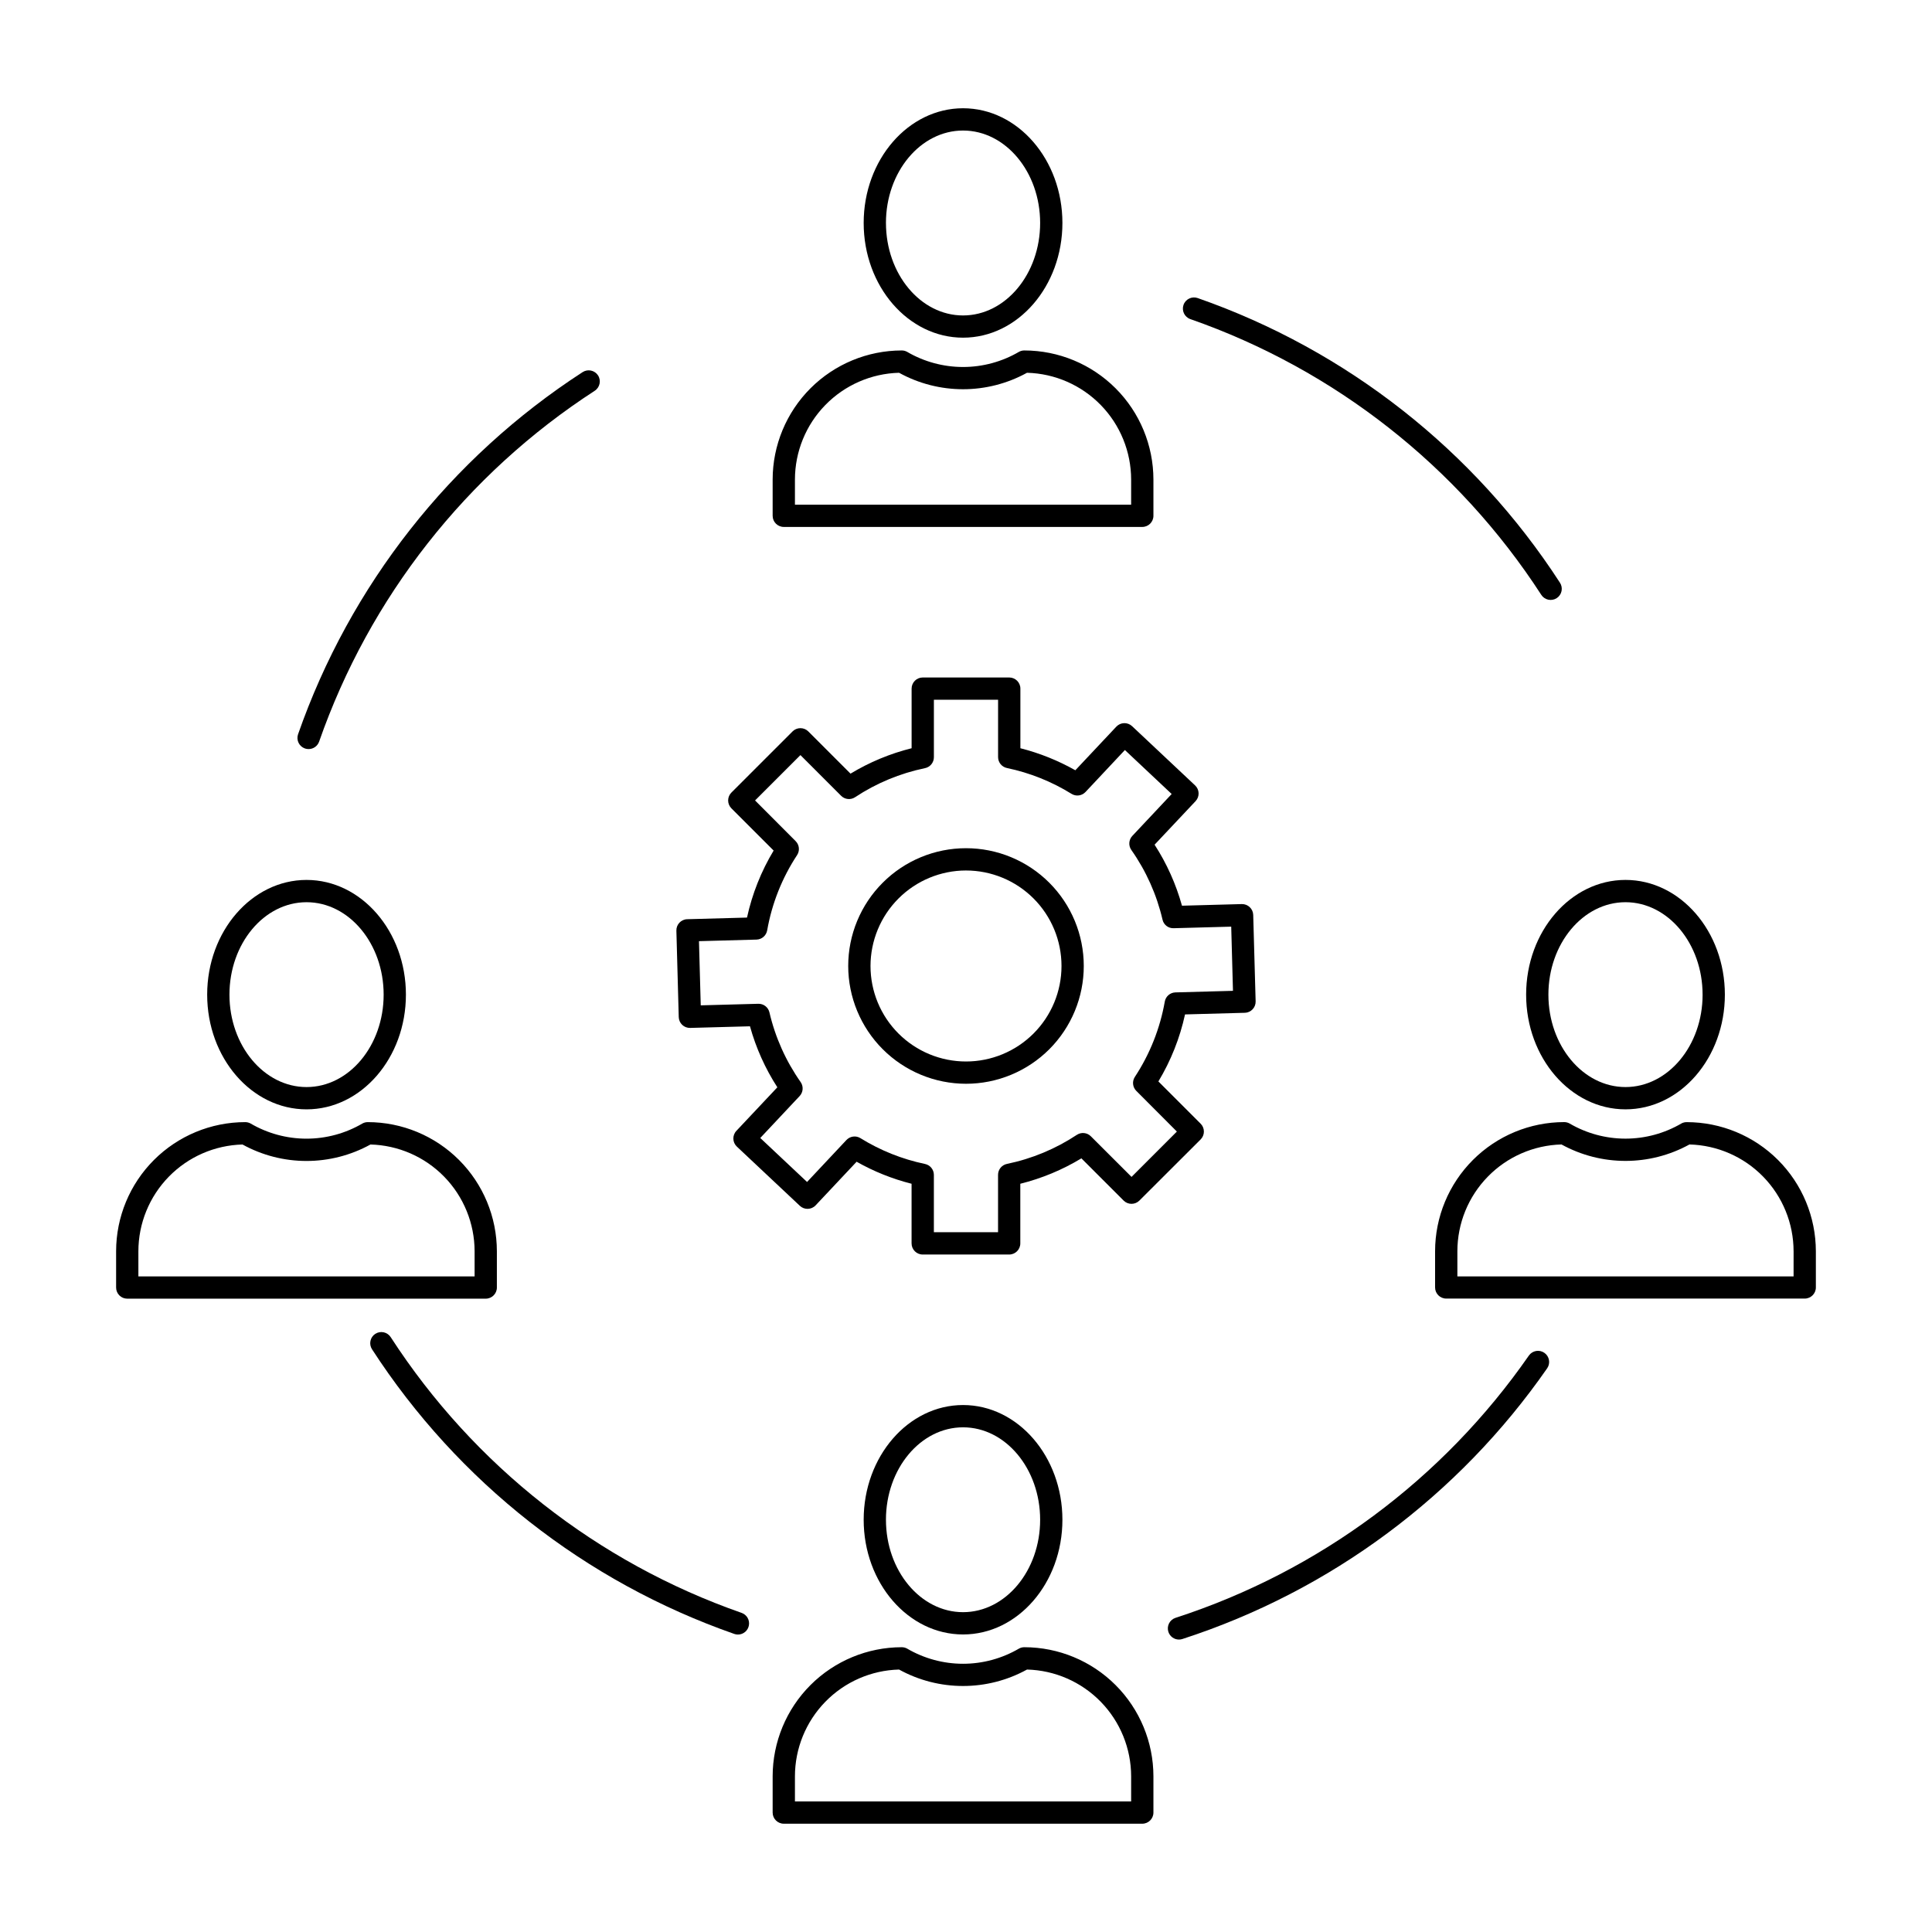
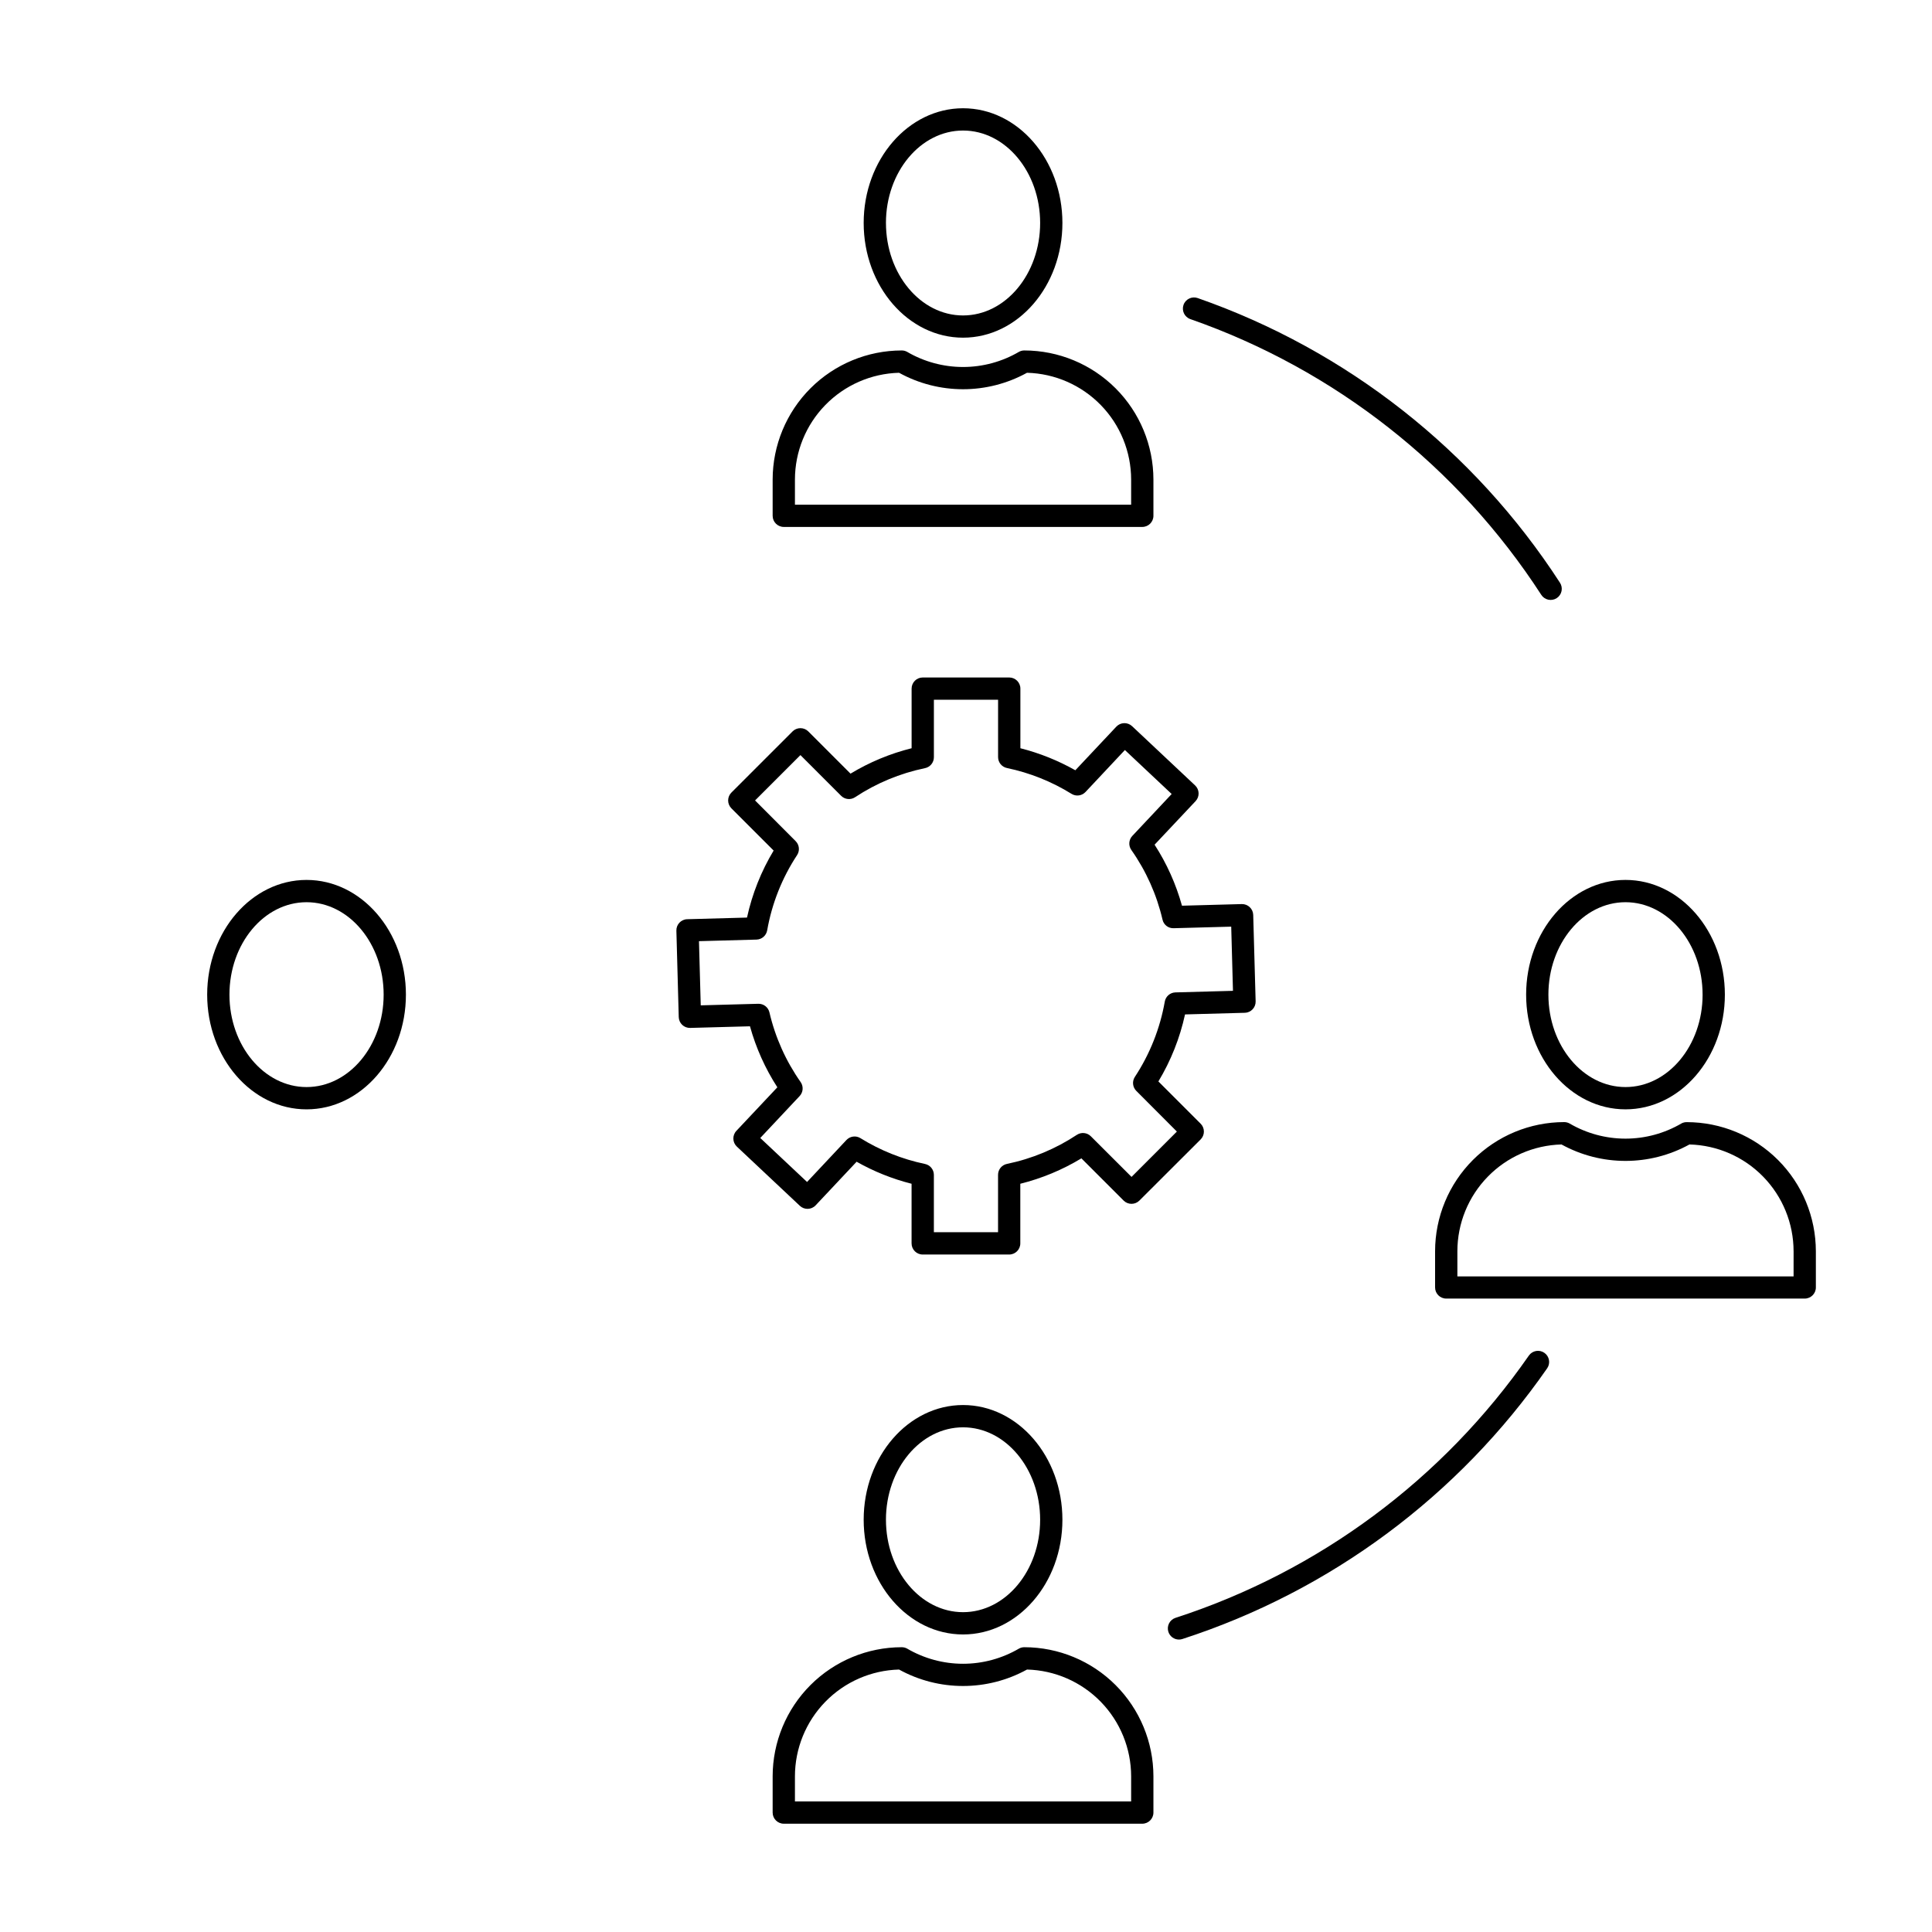
<svg xmlns="http://www.w3.org/2000/svg" fill="#000000" width="800px" height="800px" version="1.1" viewBox="144 144 512 512">
  <g>
    <path d="m326.12 387.6c-1.629 0.043-2.914 1.398-2.871 3.027l0.625 22.91v0.004c0.023 0.781 0.355 1.523 0.922 2.062 0.57 0.539 1.332 0.828 2.113 0.805l15.844-0.43v0.004c1.586 5.723 4.031 11.172 7.254 16.164l-10.859 11.543c-1.117 1.188-1.059 3.055 0.129 4.172l16.699 15.695v0.004c1.191 1.113 3.059 1.059 4.176-0.133l10.859-11.555h0.004c4.57 2.586 9.469 4.547 14.562 5.836v15.801c0 1.629 1.32 2.953 2.949 2.953h22.918c1.629 0 2.949-1.324 2.949-2.953v-15.801c5.703-1.422 11.16-3.691 16.188-6.734l11.195 11.191h-0.004c0.555 0.555 1.309 0.863 2.09 0.863 0.785 0 1.535-0.309 2.09-0.863l16.23-16.203c0.555-0.555 0.863-1.305 0.863-2.086 0-0.785-0.309-1.535-0.863-2.086l-11.195-11.195c3.309-5.496 5.691-11.496 7.059-17.762l15.844-0.434v0.004c1.629-0.047 2.91-1.402 2.867-3.031l-0.641-22.914c-0.047-1.629-1.406-2.91-3.035-2.867l-15.844 0.43c-1.586-5.727-4.031-11.176-7.258-16.168l10.863-11.543c1.117-1.188 1.059-3.055-0.129-4.172l-16.699-15.695c-1.191-1.117-3.059-1.059-4.176 0.129l-10.863 11.555c-4.574-2.582-9.473-4.547-14.562-5.836v-15.801c0-1.629-1.324-2.949-2.953-2.949h-22.926c-1.629 0-2.949 1.32-2.949 2.949v15.801c-5.703 1.422-11.156 3.691-16.188 6.734l-11.191-11.191h0.004c-0.555-0.555-1.305-0.863-2.09-0.863-0.781 0-1.535 0.309-2.086 0.863l-16.207 16.207c-0.551 0.551-0.863 1.301-0.863 2.086 0 0.781 0.312 1.531 0.863 2.086l11.195 11.195v-0.004c-3.309 5.496-5.695 11.496-7.059 17.762zm21.188 2.973v-0.004c1.25-7.125 3.949-13.918 7.93-19.961 0.766-1.176 0.602-2.727-0.395-3.711l-10.742-10.77 12.023-12.02 10.77 10.773c0.98 1 2.535 1.164 3.707 0.395 5.629-3.727 11.918-6.34 18.531-7.707 1.371-0.281 2.359-1.488 2.359-2.887v-15.238h17.012v15.203c0 1.402 0.988 2.609 2.363 2.891 6.055 1.266 11.844 3.582 17.105 6.844 1.191 0.734 2.738 0.531 3.699-0.492l10.438-11.125 12.398 11.656-10.43 11.105c-0.957 1.023-1.066 2.578-0.262 3.723 3.918 5.566 6.723 11.836 8.266 18.465 0.305 1.375 1.551 2.332 2.957 2.273l15.25-0.414 0.465 17.008-15.25 0.418c-1.398 0.039-2.578 1.055-2.82 2.434-1.258 7.125-3.957 13.918-7.934 19.965-0.766 1.172-0.602 2.723 0.395 3.711l10.742 10.77-12.016 12.016-10.773-10.758c-0.984-0.996-2.535-1.16-3.707-0.395-5.633 3.727-11.922 6.344-18.531 7.707-1.375 0.281-2.363 1.488-2.363 2.891v15.203h-17.008v-15.188c0-1.402-0.988-2.609-2.359-2.891-6.059-1.266-11.848-3.582-17.109-6.844-1.191-0.734-2.738-0.527-3.699 0.492l-10.441 11.125-12.398-11.656 10.43-11.109c0.957-1.02 1.066-2.574 0.262-3.719-3.914-5.566-6.723-11.836-8.266-18.465-0.32-1.363-1.555-2.312-2.957-2.273l-15.246 0.414-0.469-17.008 15.25-0.418c1.406-0.039 2.586-1.062 2.824-2.449z" />
-     <path d="m400 431.21c8.277 0 16.215-3.289 22.07-9.141 5.852-5.856 9.141-13.793 9.141-22.07 0-8.281-3.289-16.219-9.141-22.07-5.856-5.856-13.793-9.145-22.07-9.145-8.281 0-16.219 3.289-22.07 9.145-5.856 5.852-9.145 13.789-9.145 22.07 0.012 8.273 3.301 16.207 9.152 22.059 5.852 5.852 13.785 9.145 22.062 9.152zm0-56.52c6.711 0 13.148 2.664 17.895 7.41 4.746 4.746 7.414 11.184 7.414 17.898 0 6.711-2.668 13.148-7.414 17.895-4.746 4.746-11.184 7.414-17.895 7.414-6.715 0-13.152-2.668-17.898-7.414-4.746-4.746-7.41-11.184-7.41-17.895 0.008-6.711 2.676-13.145 7.422-17.887 4.742-4.746 11.176-7.414 17.887-7.422z" />
    <path d="m425.55 546.75c0-16.762-11.809-30.402-26.332-30.402-14.523 0-26.336 13.637-26.336 30.402 0 16.762 11.809 30.398 26.336 30.398s26.332-13.641 26.332-30.398zm-46.766 0c0-13.508 9.164-24.496 20.434-24.496 11.27 0 20.43 10.988 20.43 24.496s-9.164 24.492-20.43 24.492-20.43-10.988-20.43-24.492z" />
    <path d="m348.76 614.74v9.609c0 1.629 1.324 2.953 2.953 2.953h95.004c1.629 0 2.953-1.324 2.953-2.953v-9.609c-0.008-9.07-3.617-17.766-10.031-24.18-6.414-6.414-15.109-10.023-24.18-10.031-0.492 0-0.973 0.121-1.402 0.355-4.5 2.637-9.625 4.031-14.84 4.031-5.219 0-10.344-1.395-14.844-4.031-0.426-0.234-0.906-0.355-1.395-0.355-9.074 0.008-17.77 3.613-24.188 10.027-6.414 6.414-10.02 15.113-10.031 24.184zm33.5-28.297v0.004c10.555 5.812 23.355 5.812 33.91 0 7.379 0.191 14.391 3.258 19.543 8.543 5.156 5.281 8.043 12.371 8.051 19.75v6.656h-89.098v-6.656c0.008-7.379 2.898-14.469 8.051-19.75 5.152-5.285 12.164-8.352 19.543-8.543z" />
    <path d="m548.44 407.59c0 16.758 11.809 30.398 26.332 30.398 14.523 0 26.336-13.637 26.336-30.398 0-16.758-11.809-30.402-26.336-30.402-14.527 0-26.332 13.641-26.332 30.402zm46.766 0c0 13.504-9.164 24.492-20.434 24.492s-20.43-10.988-20.43-24.492 9.164-24.496 20.43-24.496 20.43 10.996 20.43 24.496z" />
    <path d="m589.61 441.72c-4.504 2.641-9.625 4.031-14.844 4.031-5.215 0-10.34-1.391-14.84-4.031-0.43-0.23-0.91-0.352-1.402-0.352-9.07 0.008-17.766 3.613-24.18 10.027-6.414 6.414-10.023 15.113-10.031 24.184v9.609c0 1.629 1.324 2.949 2.953 2.949h95.004c1.629 0 2.953-1.32 2.953-2.949v-9.598c-0.012-9.07-3.617-17.77-10.031-24.184-6.418-6.414-15.113-10.02-24.188-10.027-0.484-0.004-0.965 0.113-1.395 0.34zm29.711 33.852-0.004 6.691h-89.098v-6.672c0.008-7.383 2.894-14.469 8.051-19.754 5.152-5.285 12.164-8.348 19.543-8.543 10.555 5.812 23.355 5.812 33.91 0 7.379 0.195 14.391 3.258 19.543 8.543 5.152 5.285 8.043 12.371 8.051 19.754z" />
    <path d="m425.55 203.09c0-16.762-11.809-30.402-26.332-30.402-14.523 0.004-26.336 13.641-26.336 30.402s11.809 30.398 26.336 30.398 26.332-13.637 26.332-30.398zm-46.766 0c0-13.508 9.164-24.496 20.434-24.496 11.27 0 20.43 10.988 20.43 24.496 0 13.512-9.164 24.508-20.434 24.508-11.27 0-20.426-11-20.426-24.508z" />
    <path d="m348.76 271.09v9.605c0 1.629 1.324 2.949 2.953 2.949h95.004c1.629 0 2.953-1.32 2.953-2.949v-9.605c-0.008-9.07-3.613-17.77-10.027-24.184-6.418-6.414-15.113-10.023-24.184-10.031-0.492 0-0.973 0.121-1.402 0.355-4.5 2.637-9.625 4.027-14.84 4.027-5.219 0-10.34-1.391-14.844-4.027-0.426-0.234-0.906-0.355-1.395-0.355-9.074 0.008-17.773 3.613-24.188 10.027-6.414 6.418-10.023 15.117-10.031 24.188zm33.5-28.301c10.555 5.816 23.355 5.816 33.91 0 7.379 0.195 14.391 3.262 19.547 8.547 5.152 5.285 8.039 12.371 8.047 19.754v6.652h-89.098v-6.652c0.008-7.383 2.894-14.469 8.051-19.754 5.152-5.285 12.164-8.352 19.543-8.547z" />
    <path d="m225.24 437.99c14.52 0 26.332-13.637 26.332-30.398 0-16.758-11.809-30.402-26.332-30.402-14.523 0-26.336 13.637-26.336 30.402s11.801 30.398 26.336 30.398zm0-54.895c11.266 0 20.43 10.988 20.43 24.496s-9.164 24.492-20.43 24.492-20.434-10.988-20.434-24.492c0.004-13.504 9.152-24.496 20.434-24.496z" />
-     <path d="m177.72 488.16h95.004c1.633 0 2.953-1.32 2.953-2.949v-9.625c-0.008-9.07-3.617-17.77-10.031-24.184-6.414-6.414-15.109-10.02-24.18-10.027-0.488 0-0.973 0.121-1.402 0.352-4.5 2.641-9.625 4.031-14.84 4.031-5.219 0-10.34-1.391-14.84-4.031-0.43-0.23-0.91-0.352-1.398-0.352-9.07 0.008-17.77 3.613-24.184 10.027-6.418 6.414-10.023 15.113-10.031 24.184v9.609c-0.004 0.785 0.305 1.539 0.859 2.098 0.551 0.555 1.305 0.867 2.09 0.867zm2.953-12.559c0.008-7.383 2.898-14.469 8.051-19.754 5.152-5.285 12.164-8.348 19.543-8.543 10.555 5.82 23.355 5.82 33.91 0 7.379 0.195 14.391 3.258 19.547 8.543 5.152 5.285 8.039 12.371 8.051 19.754v6.656h-89.102z" />
-     <path d="m247.57 498.4c-0.422-0.672-1.09-1.148-1.863-1.32-0.773-0.172-1.582-0.027-2.25 0.402-0.664 0.43-1.129 1.109-1.285 1.887-0.16 0.773 0 1.582 0.441 2.238 22.746 35.086 56.512 61.609 95.984 75.402 0.312 0.109 0.637 0.164 0.969 0.164 1.438-0.004 2.668-1.043 2.906-2.461 0.242-1.418-0.578-2.805-1.934-3.281-38.234-13.355-70.941-39.047-92.969-73.031z" />
    <path d="m552.43 301.6c0.418 0.672 1.09 1.148 1.863 1.32 0.77 0.172 1.582 0.027 2.246-0.402 0.664-0.43 1.129-1.109 1.289-1.887 0.156-0.773-0.004-1.582-0.445-2.238-22.746-35.082-56.512-61.609-95.984-75.402-1.539-0.535-3.223 0.277-3.758 1.816-0.535 1.543 0.277 3.227 1.82 3.762 38.23 13.355 70.938 39.047 92.969 73.031z" />
-     <path d="m302.49 243.49c-0.891-1.367-2.715-1.758-4.086-0.875-35.09 22.742-61.625 56.508-75.418 95.984-0.527 1.539 0.285 3.215 1.824 3.754 0.309 0.105 0.637 0.16 0.965 0.16 1.254 0.004 2.375-0.785 2.793-1.965 13.355-38.238 39.043-70.945 73.027-92.977 1.375-0.883 1.773-2.711 0.895-4.082z" />
    <path d="m453.63 576.45c0.395 1.223 1.527 2.051 2.812 2.051 0.305 0 0.609-0.051 0.902-0.145 39.211-12.711 73.176-37.922 96.691-71.773 0.902-1.34 0.559-3.156-0.77-4.074-1.328-0.922-3.148-0.602-4.086 0.711-22.773 32.789-55.668 57.207-93.645 69.52-0.746 0.238-1.363 0.766-1.723 1.461-0.355 0.695-0.422 1.508-0.184 2.25z" />
  </g>
</svg>